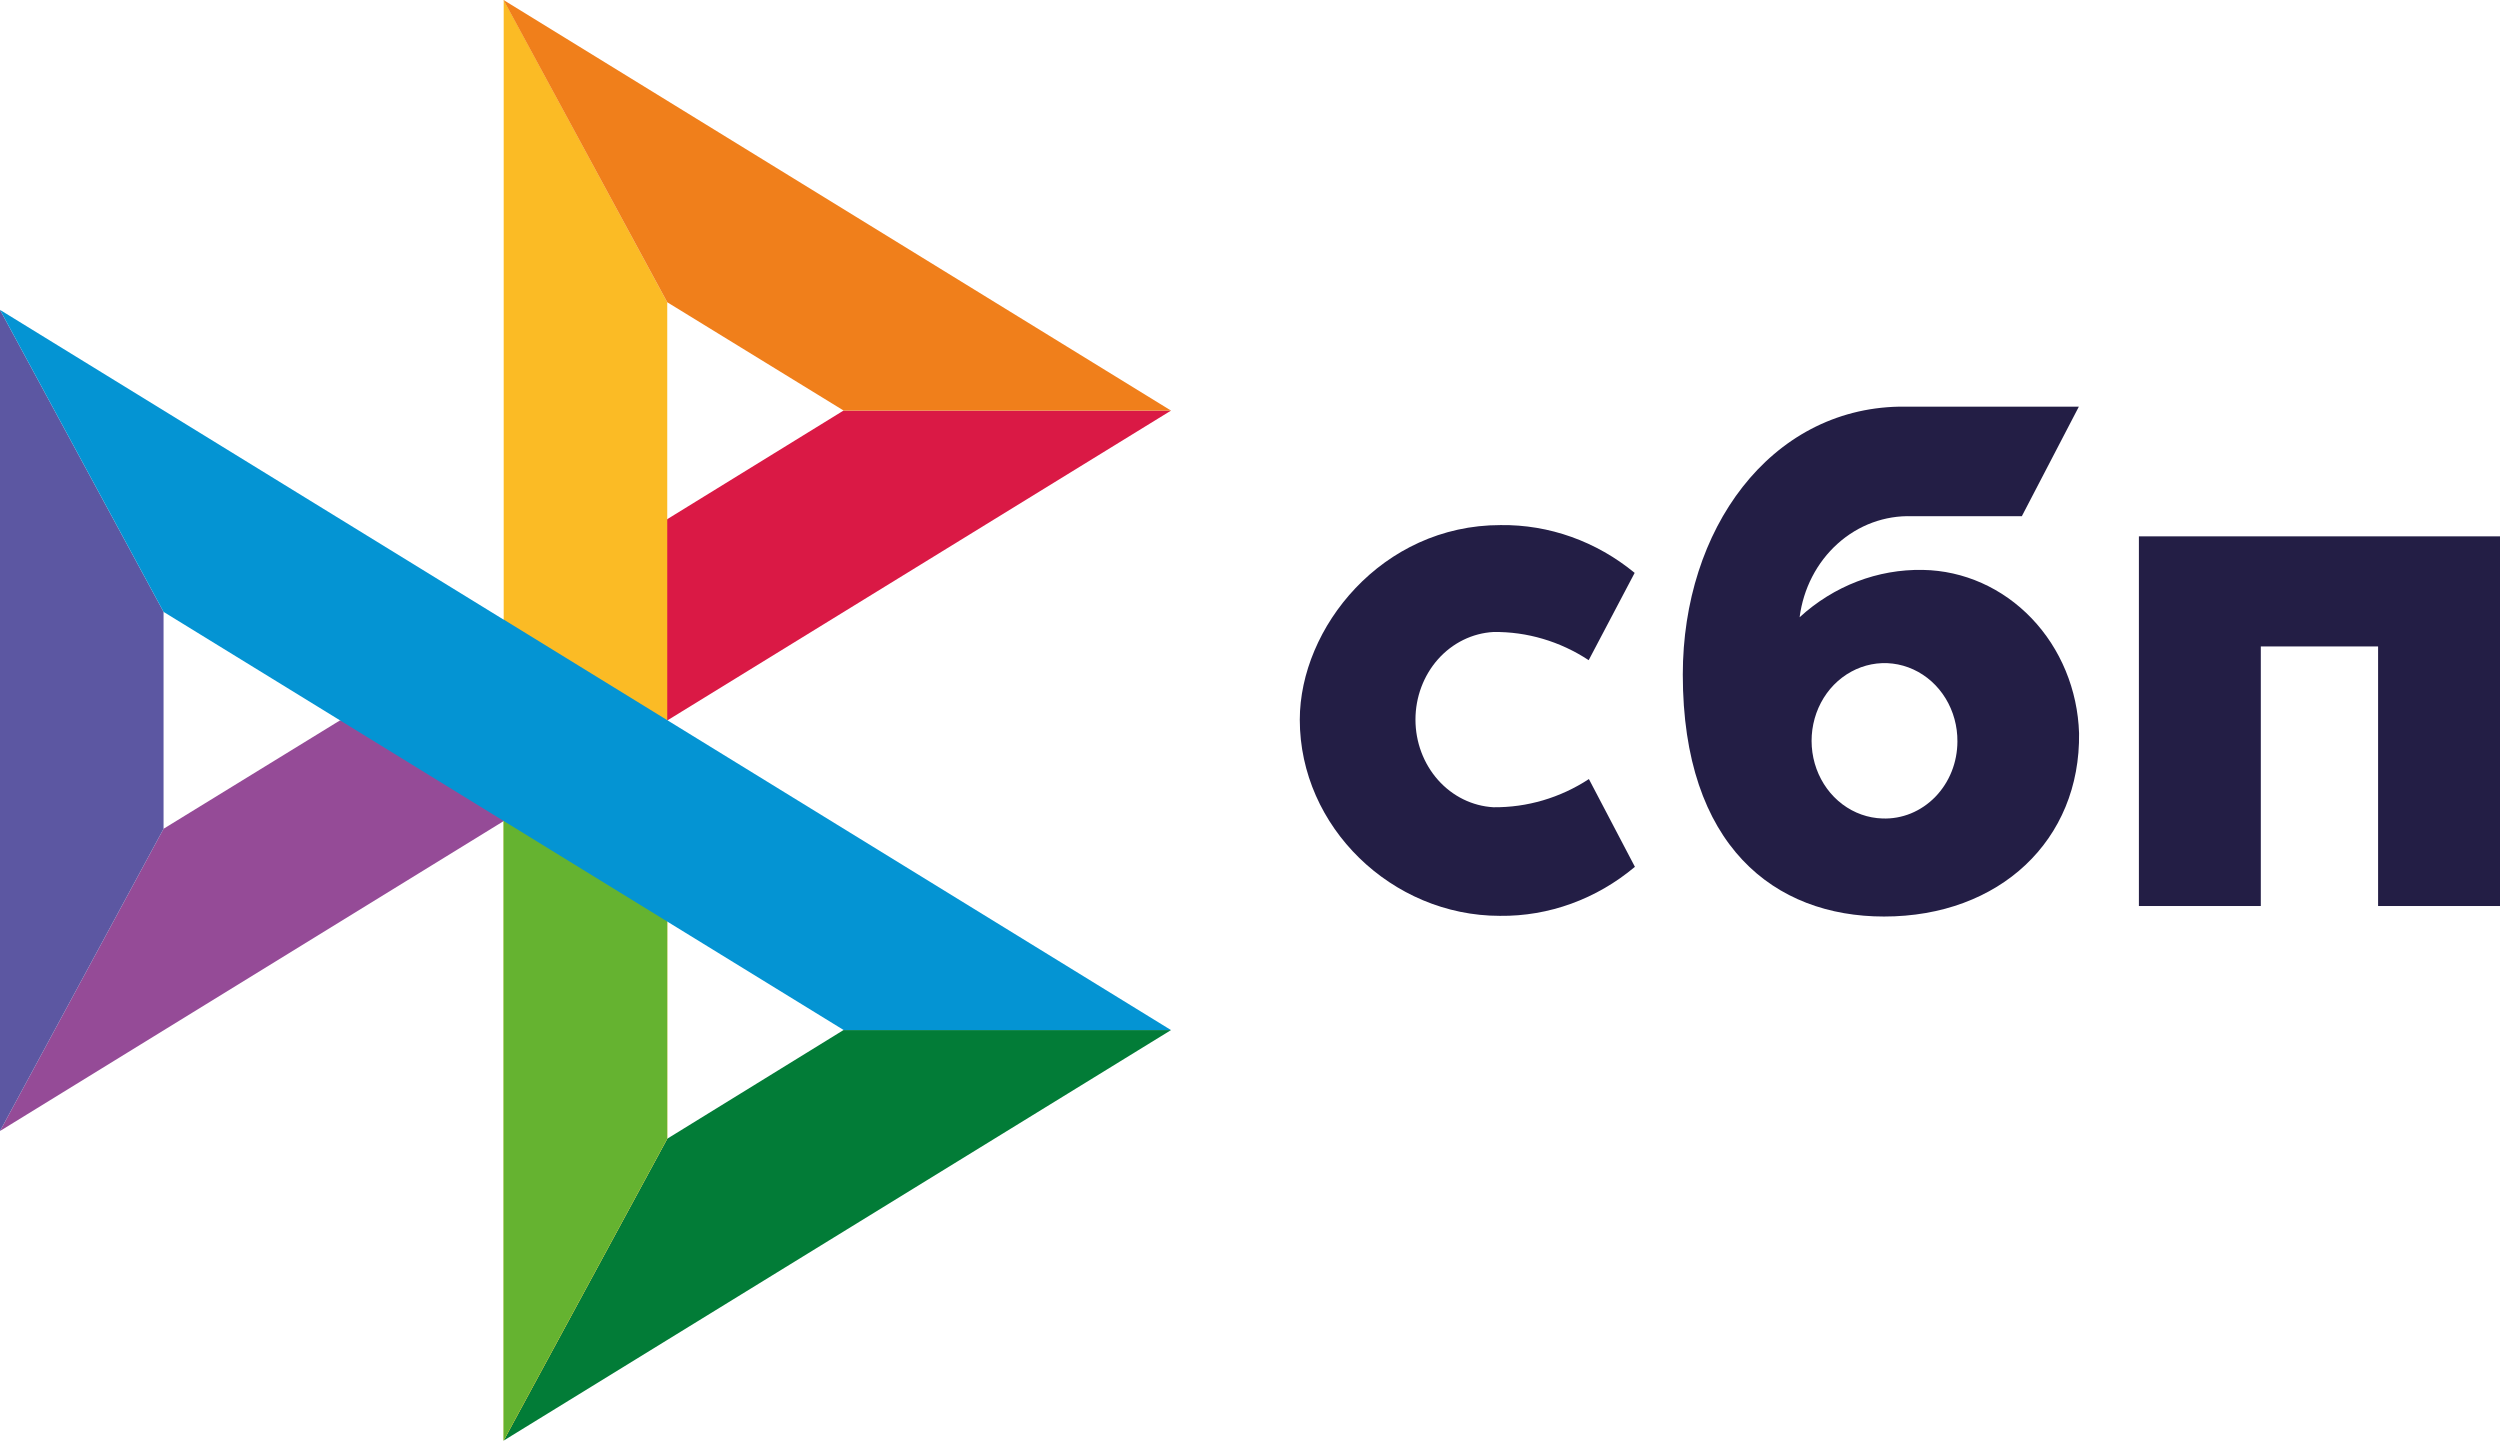
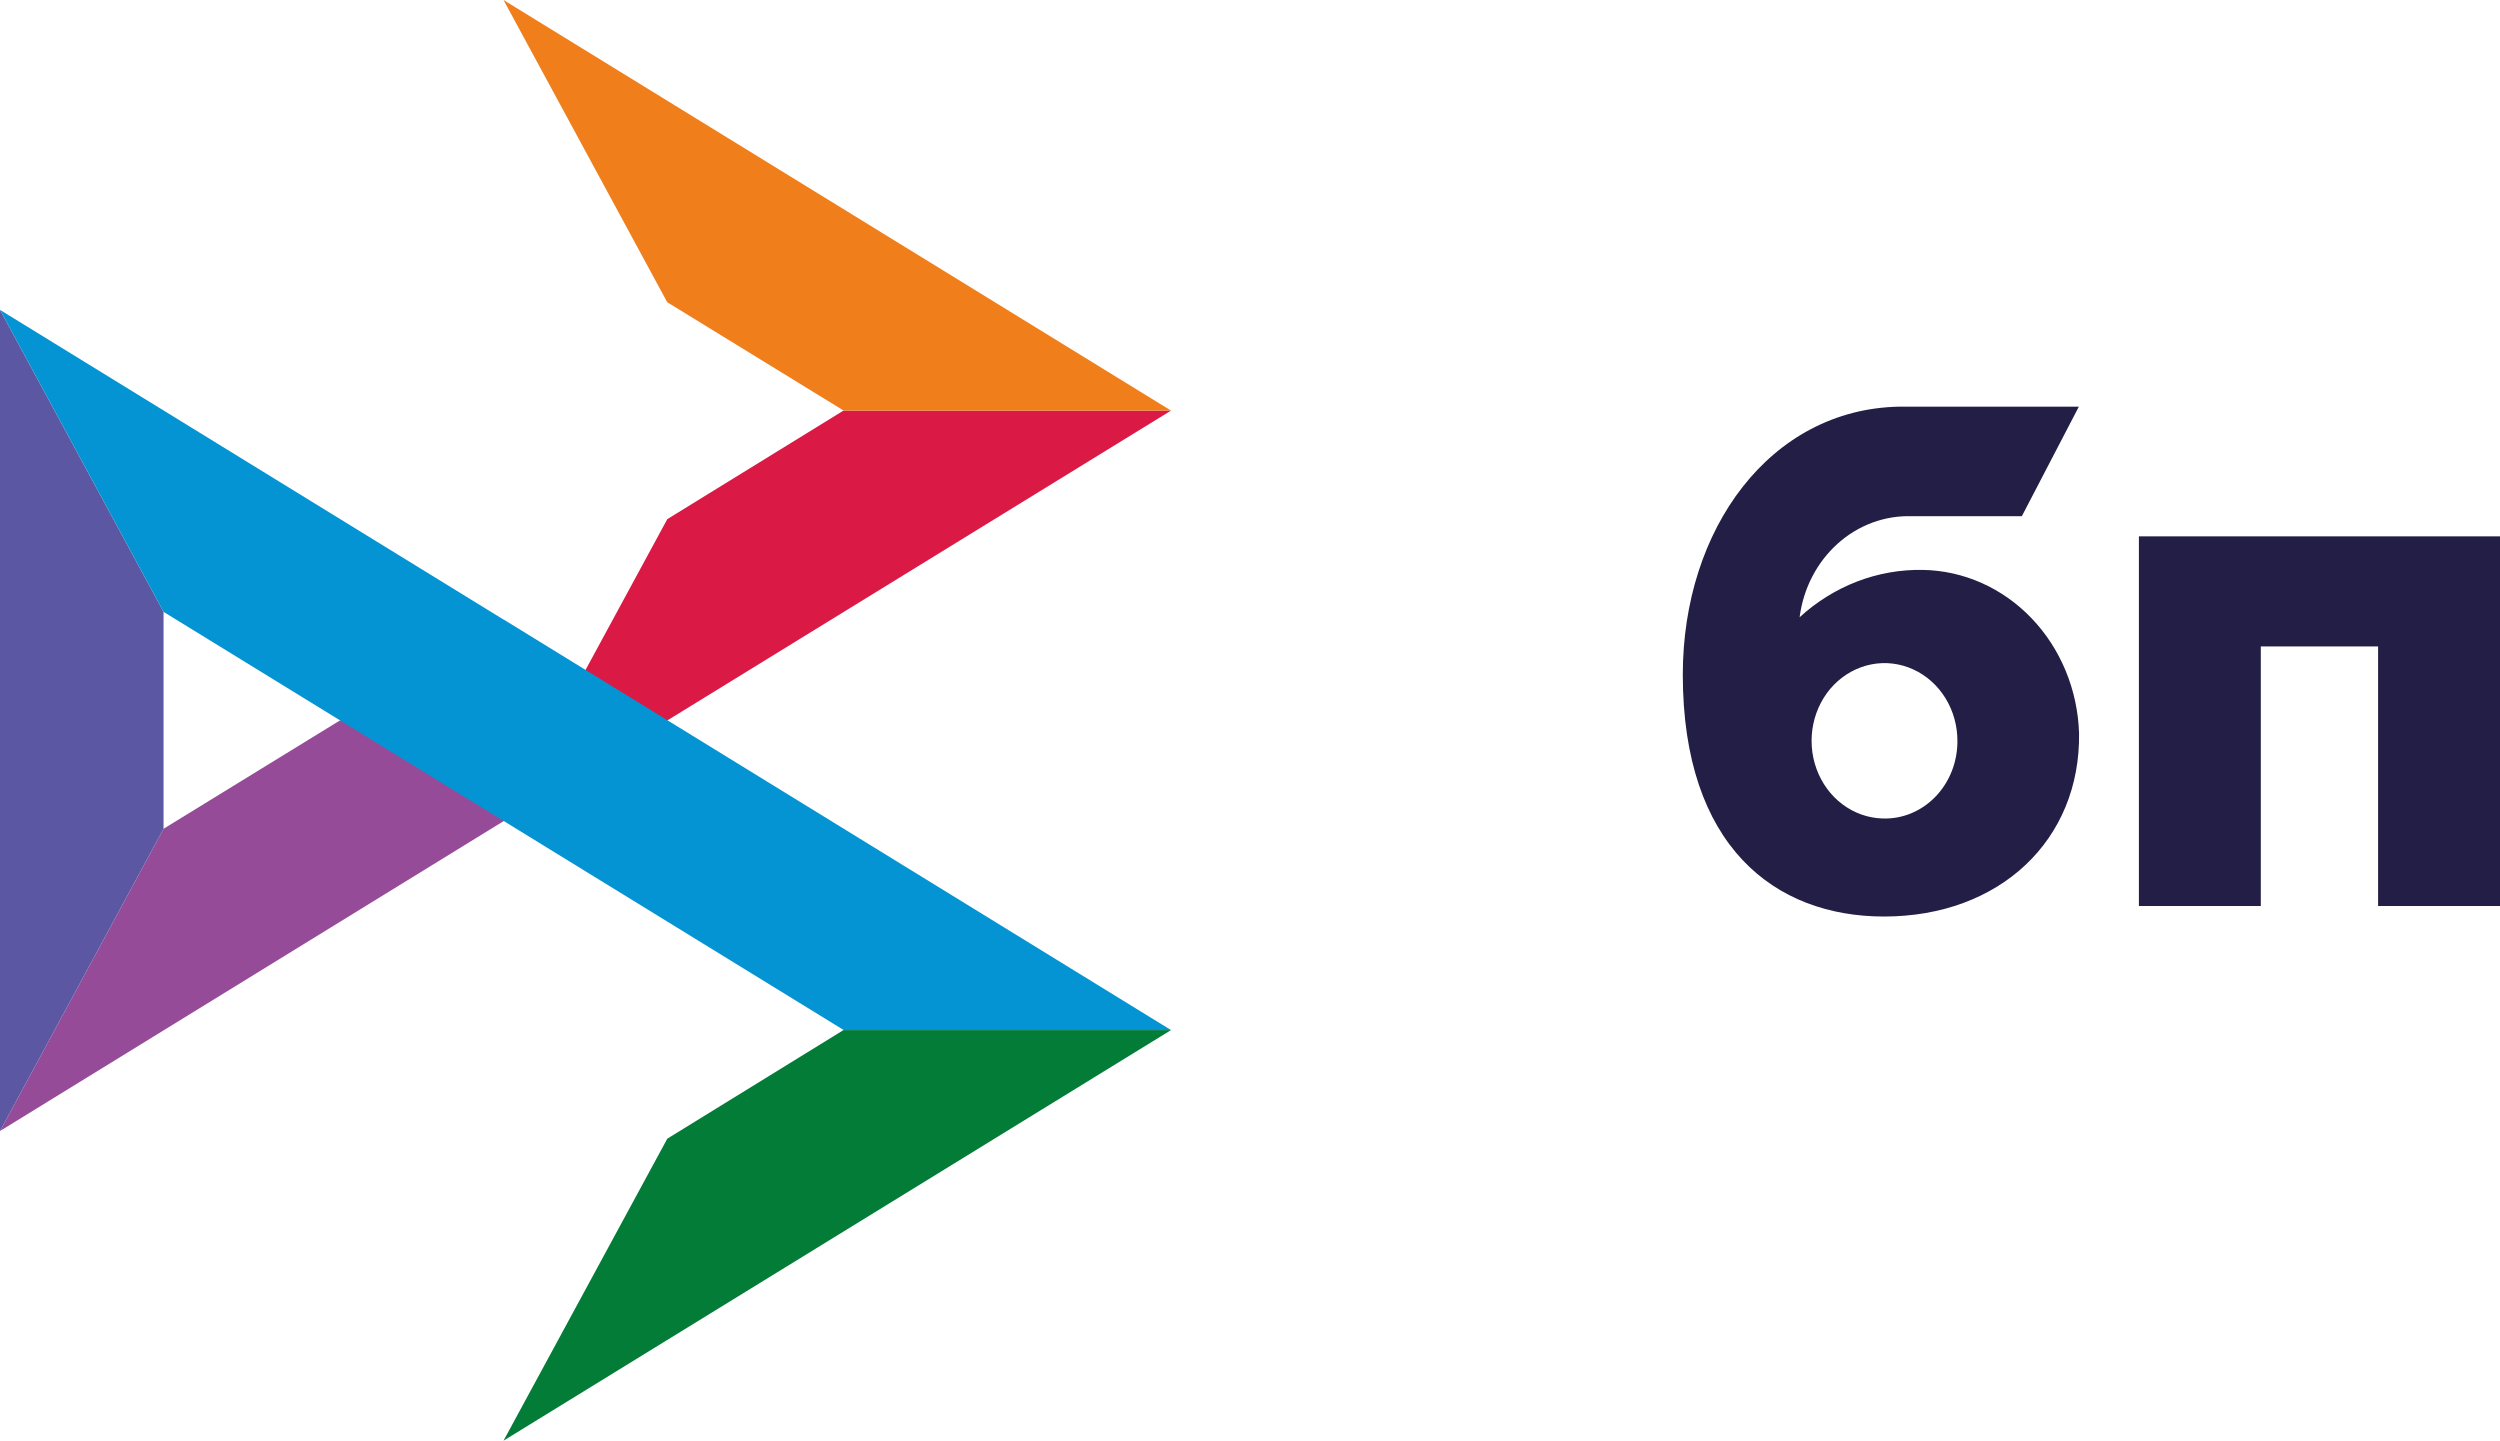
<svg xmlns="http://www.w3.org/2000/svg" width="59" height="34" viewBox="0 0 59 34" fill="none">
  <path d="M19.906 24.31L15.748 26.873L11.883 34L27.636 24.31H19.906Z" fill="#027C37" />
  <path d="M59 12.658V21.382H56.123V15.256H53.355V21.382H50.478V12.658H59Z" fill="#231E45" />
  <path d="M49.066 17.297C49.104 19.831 47.188 21.63 44.463 21.63C41.885 21.63 39.714 19.97 39.714 15.92C39.714 12.484 41.776 9.655 44.822 9.597H49.061L47.715 12.183H45.126C44.485 12.16 43.858 12.39 43.368 12.831C42.878 13.271 42.558 13.89 42.471 14.567C43.279 13.827 44.315 13.429 45.381 13.45C46.341 13.466 47.26 13.875 47.946 14.592C48.632 15.309 49.033 16.28 49.066 17.303V17.297ZM46.195 17.5C46.198 17.139 46.101 16.785 45.916 16.482C45.731 16.179 45.466 15.942 45.155 15.799C44.843 15.656 44.499 15.614 44.166 15.679C43.833 15.744 43.525 15.912 43.28 16.162C43.036 16.413 42.867 16.735 42.794 17.087C42.721 17.44 42.747 17.808 42.869 18.145C42.992 18.482 43.204 18.773 43.481 18.981C43.758 19.189 44.086 19.306 44.425 19.316C44.654 19.325 44.883 19.284 45.097 19.197C45.311 19.109 45.506 18.977 45.671 18.808C45.836 18.638 45.968 18.435 46.058 18.21C46.148 17.986 46.194 17.744 46.195 17.5Z" fill="#231E45" />
-   <path d="M37.498 18.386C36.821 18.829 36.04 19.059 35.245 19.051C34.748 19.023 34.28 18.793 33.938 18.408C33.596 18.023 33.405 17.513 33.405 16.983C33.405 16.453 33.596 15.942 33.938 15.557C34.28 15.173 34.748 14.943 35.245 14.915C36.038 14.905 36.818 15.136 37.493 15.58L38.578 13.52C37.673 12.775 36.558 12.377 35.413 12.392C32.607 12.392 30.675 14.822 30.675 16.986C30.675 19.514 32.846 21.614 35.397 21.614C36.552 21.628 37.677 21.219 38.584 20.457L37.498 18.386Z" fill="#231E45" />
  <path d="M8.023 17.002L3.86 19.559L0 26.692L15.747 17.002H8.023Z" fill="#954B97" />
  <path d="M19.906 9.69L15.748 12.252L11.883 19.38L27.636 9.69H19.906Z" fill="#DA1945" />
-   <path d="M15.747 7.133L11.887 0V33.999L15.747 26.872V7.133Z" fill="#FBBB25" />
  <path d="M11.883 0L15.747 7.133L19.911 9.69L27.636 9.69L11.883 0Z" fill="#F07F1B" />
-   <path d="M11.883 14.619V34L15.747 26.872L15.748 21.752L11.883 14.619Z" fill="#65B330" />
  <path d="M0 7.313V26.692L3.86 19.559V14.44L0 7.313Z" fill="#5C57A2" />
  <path d="M11.883 14.619L11.888 14.625L0 7.313L3.86 14.44L19.911 24.309L27.636 24.31L11.883 14.619Z" fill="#0494D3" />
</svg>